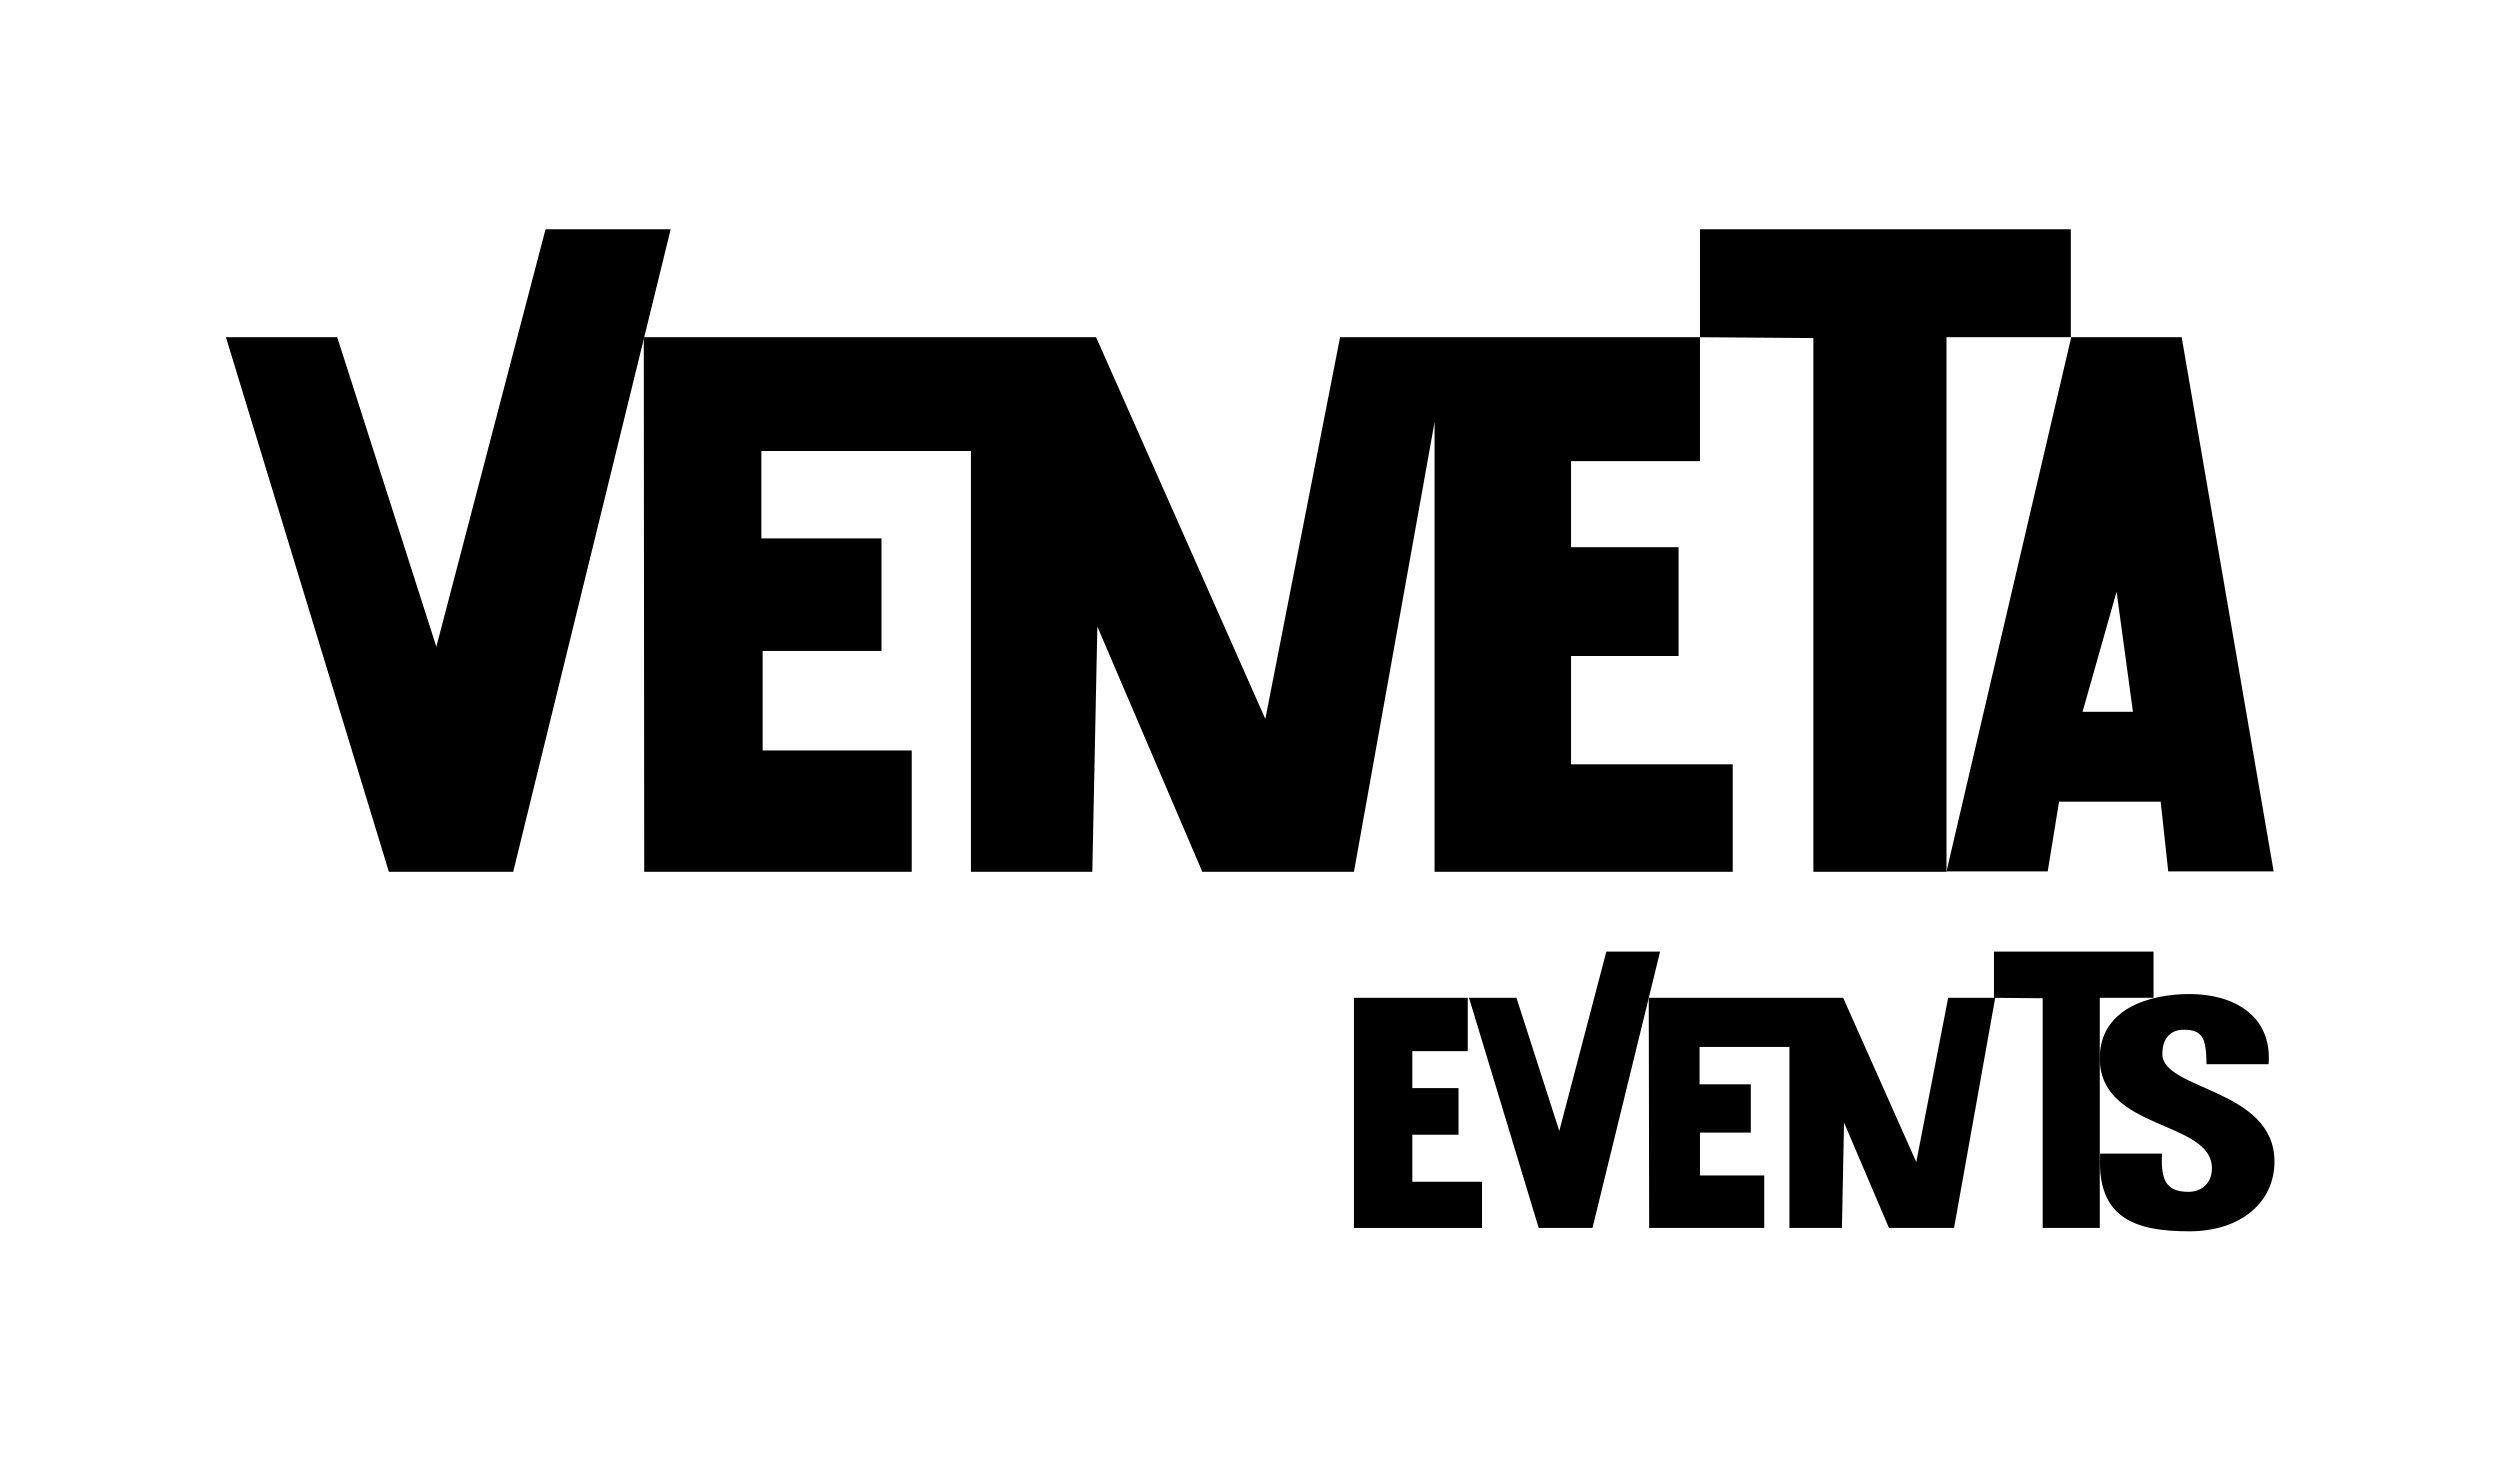
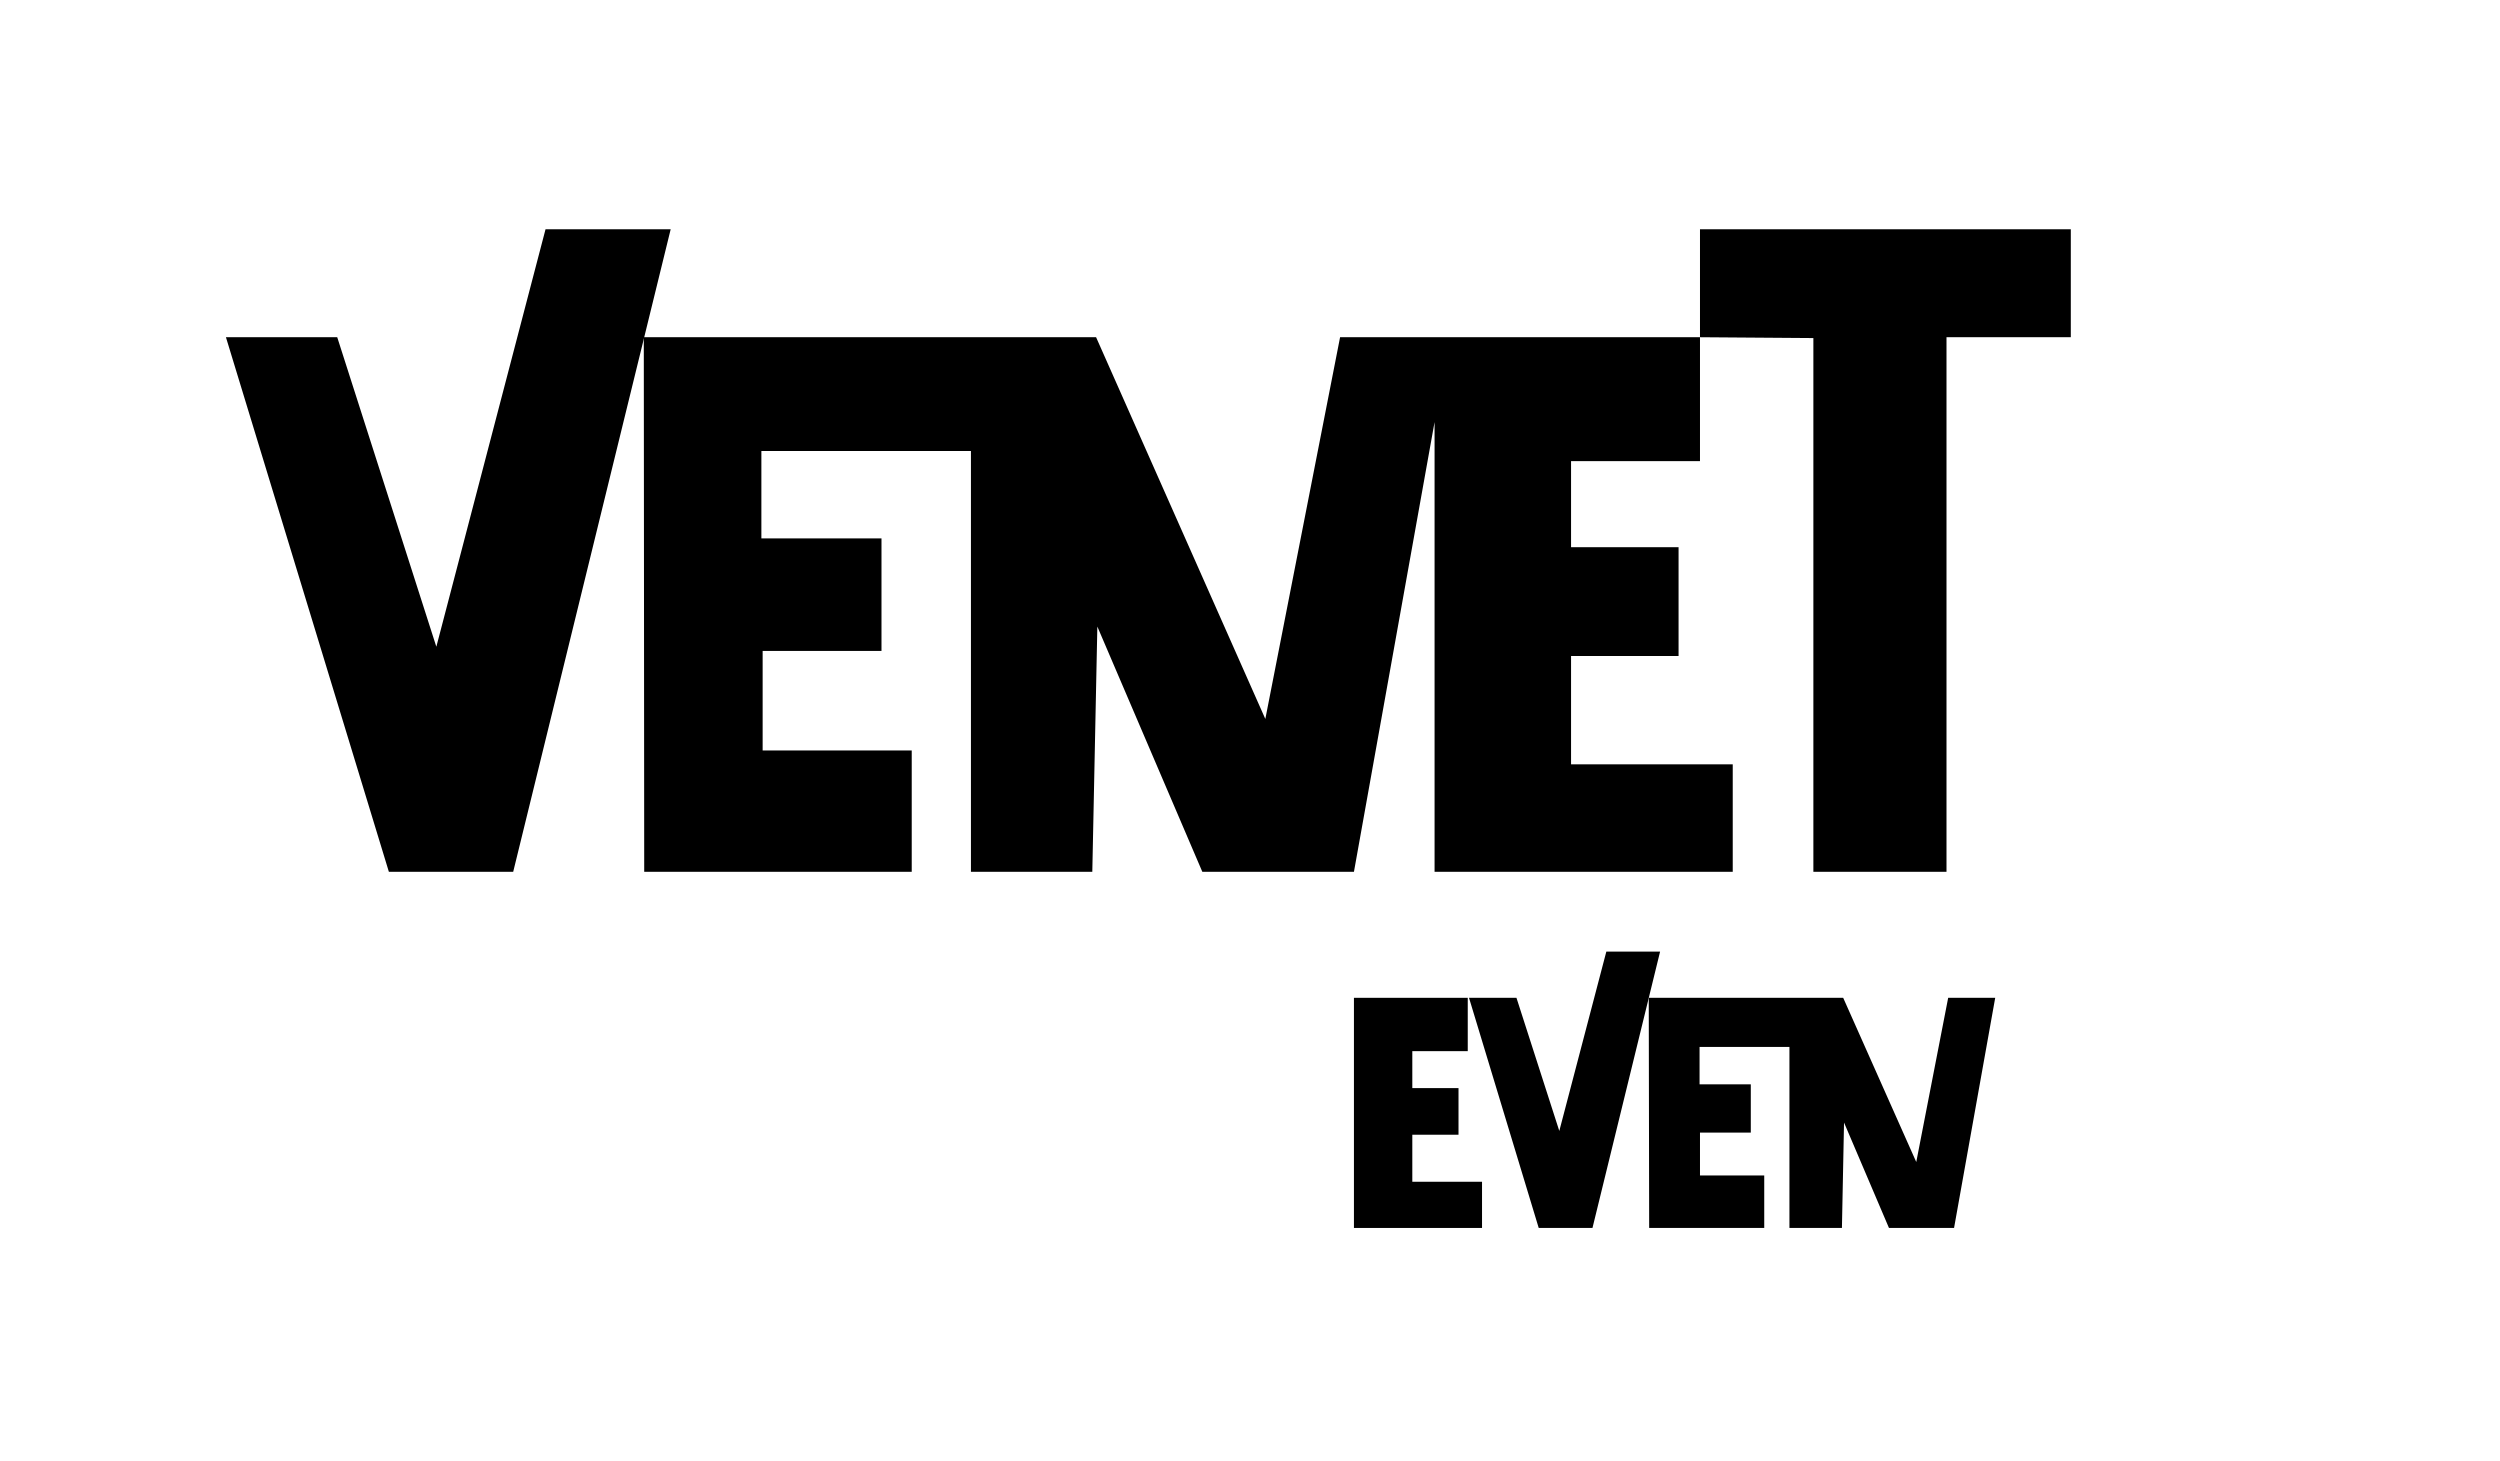
<svg xmlns="http://www.w3.org/2000/svg" version="1.1" id="Calque_1" x="0px" y="0px" viewBox="0 0 595.3 347.8" style="enable-background:new 0 0 595.3 347.8;" xml:space="preserve">
  <g>
    <polygon points="129.9,54.6 103.9,154 80.3,80.3 53.8,80.3 92.6,207.6 122.2,207.6 159.7,54.6 " />
    <polygon points="153.3,80.3 261,80.3 301.3,171.2 319.1,80.3 404.8,80.3 404.8,109.8 374.1,109.8 374.1,130.3 399.7,130.3 399.7,156.2 374.1,156.2 374.1,182 412.6,182 412.6,207.6 341.6,207.6 341.6,100.5 322.4,207.6 286.3,207.6 261.3,149.2 260.1,207.6 231.2,207.6 231.2,107.4 181.3,107.4 181.3,128.2 209.9,128.2 209.9,155 181.6,155 181.6,178.7 217.1,178.7 217.1,207.6 153.4,207.6 " />
    <polygon points="404.8,54.6 404.8,80.3 431.8,80.5 431.8,207.6 463.5,207.6 463.5,80.3 493.1,80.3 493.1,54.6 " />
-     <path d="M495.9,169.5l8.1-28.6l3.9,28.6H495.9z M519.5,80.3h-26.3l-29.7,127.2h24.1l2.7-16.6h24.2l1.8,16.6h25.1L519.5,80.3 L519.5,80.3z" />
    <polygon points="322.4,237.6 349.5,237.6 349.5,250.3 336.3,250.3 336.3,259.1 347.3,259.1 347.3,270.2 336.3,270.2 336.3,281.4 352.9,281.4 352.9,292.4 322.4,292.4 " />
    <polygon points="395.3,226.6 379.2,292.4 366.4,292.4 349.8,237.6 361.1,237.6 371.3,269.3 382.5,226.6 " />
    <polygon points="475.1,237.6 463.9,237.6 456.3,276.7 438.9,237.6 392.6,237.6 392.7,292.4 420.1,292.4 420.1,279.9 404.8,279.9 404.8,269.7 416.9,269.7 416.9,258.2 404.7,258.2 404.7,249.3 426.1,249.3 426.1,292.4 438.6,292.4 439.1,267.3 449.8,292.4 465.3,292.4 " />
-     <polygon points="474.8,237.6 474.8,226.6 512.8,226.6 512.8,237.6 500,237.6 500,292.4 486.4,292.4 486.4,237.7 " />
    <g>
-       <path d="M514.8,274.7c-0.1,2.5,0,4.8,0.8,6.5c0.9,1.7,2.5,2.6,5.5,2.6s5.6-1.9,5.6-5.6c0-11.5-26.7-8.9-26.7-26.2 c0-11.7,11.6-15.3,21.4-15.3c10.3,0,19.7,5,18.8,16.7h-14.8c0-3.8-0.4-6-1.5-7c-1-1-2.3-1.2-3.9-1.2c-3.3,0-5.1,2.2-5.1,5.8 c0,8.6,26.7,8.2,26.7,25.6c0,9.5-7.8,16.6-20.3,16.6c-13.2,0-22.1-3.3-21.2-18.5H514.8L514.8,274.7z" />
-     </g>
+       </g>
  </g>
</svg>